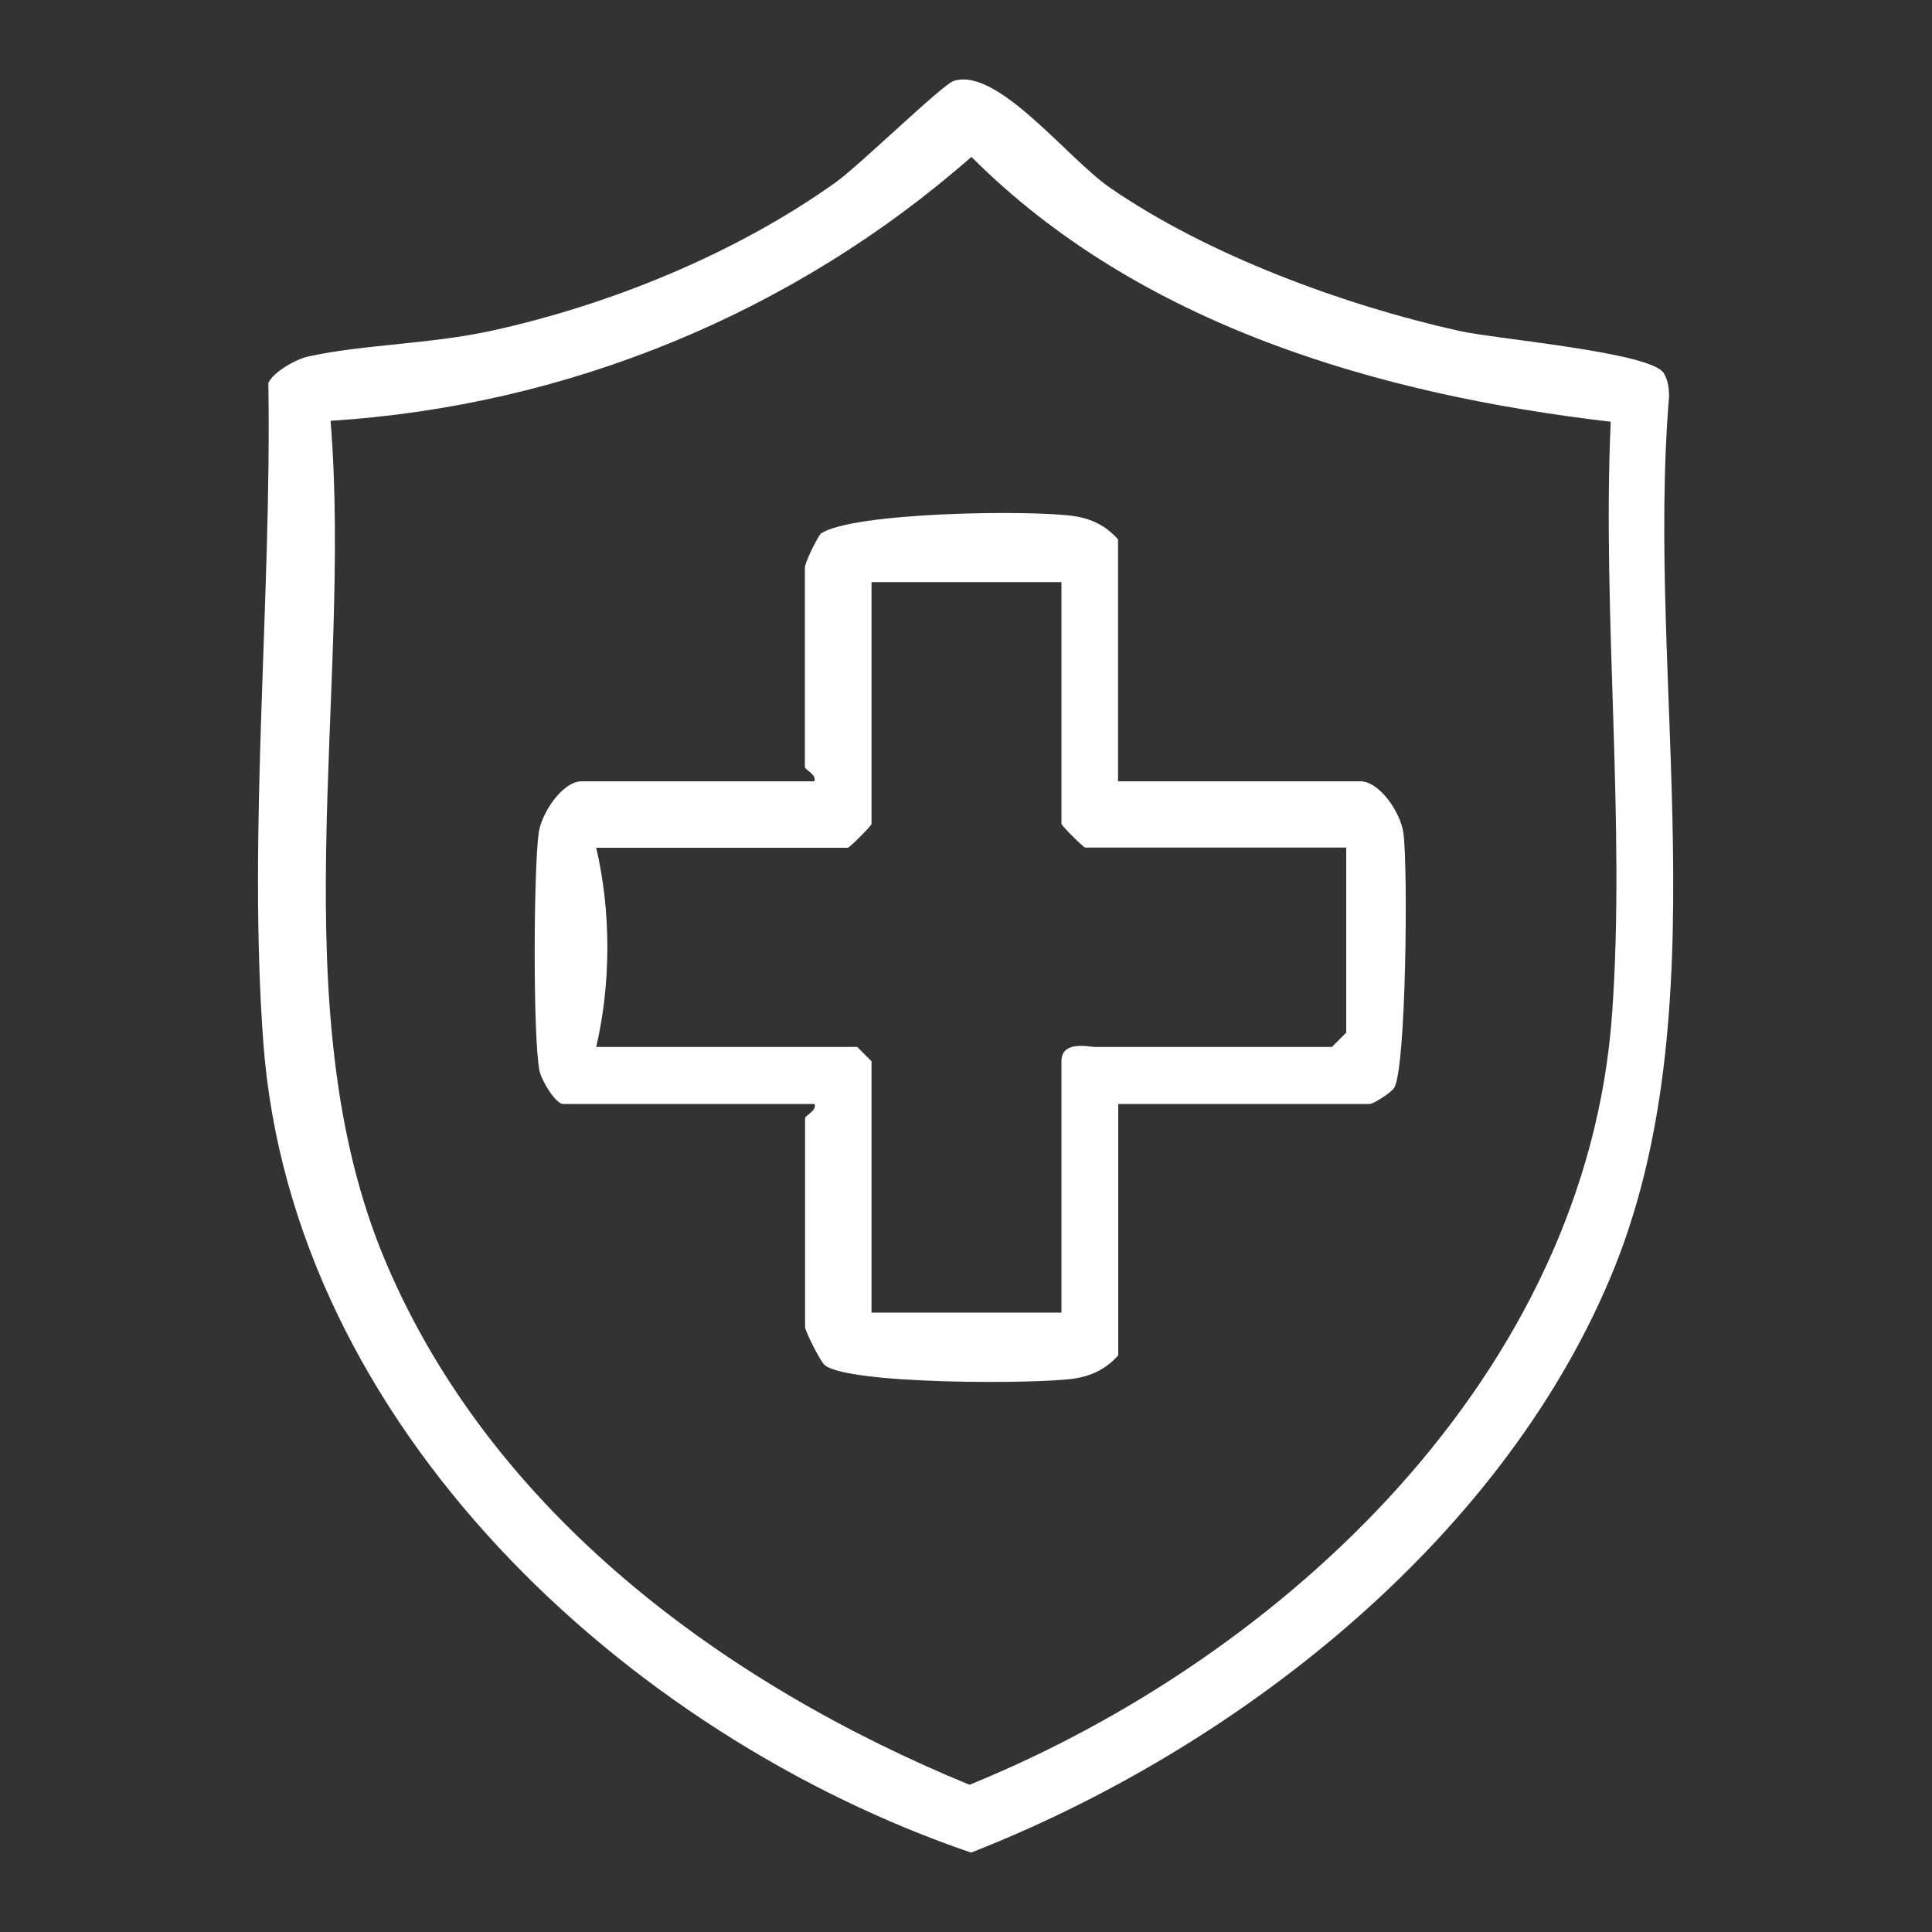
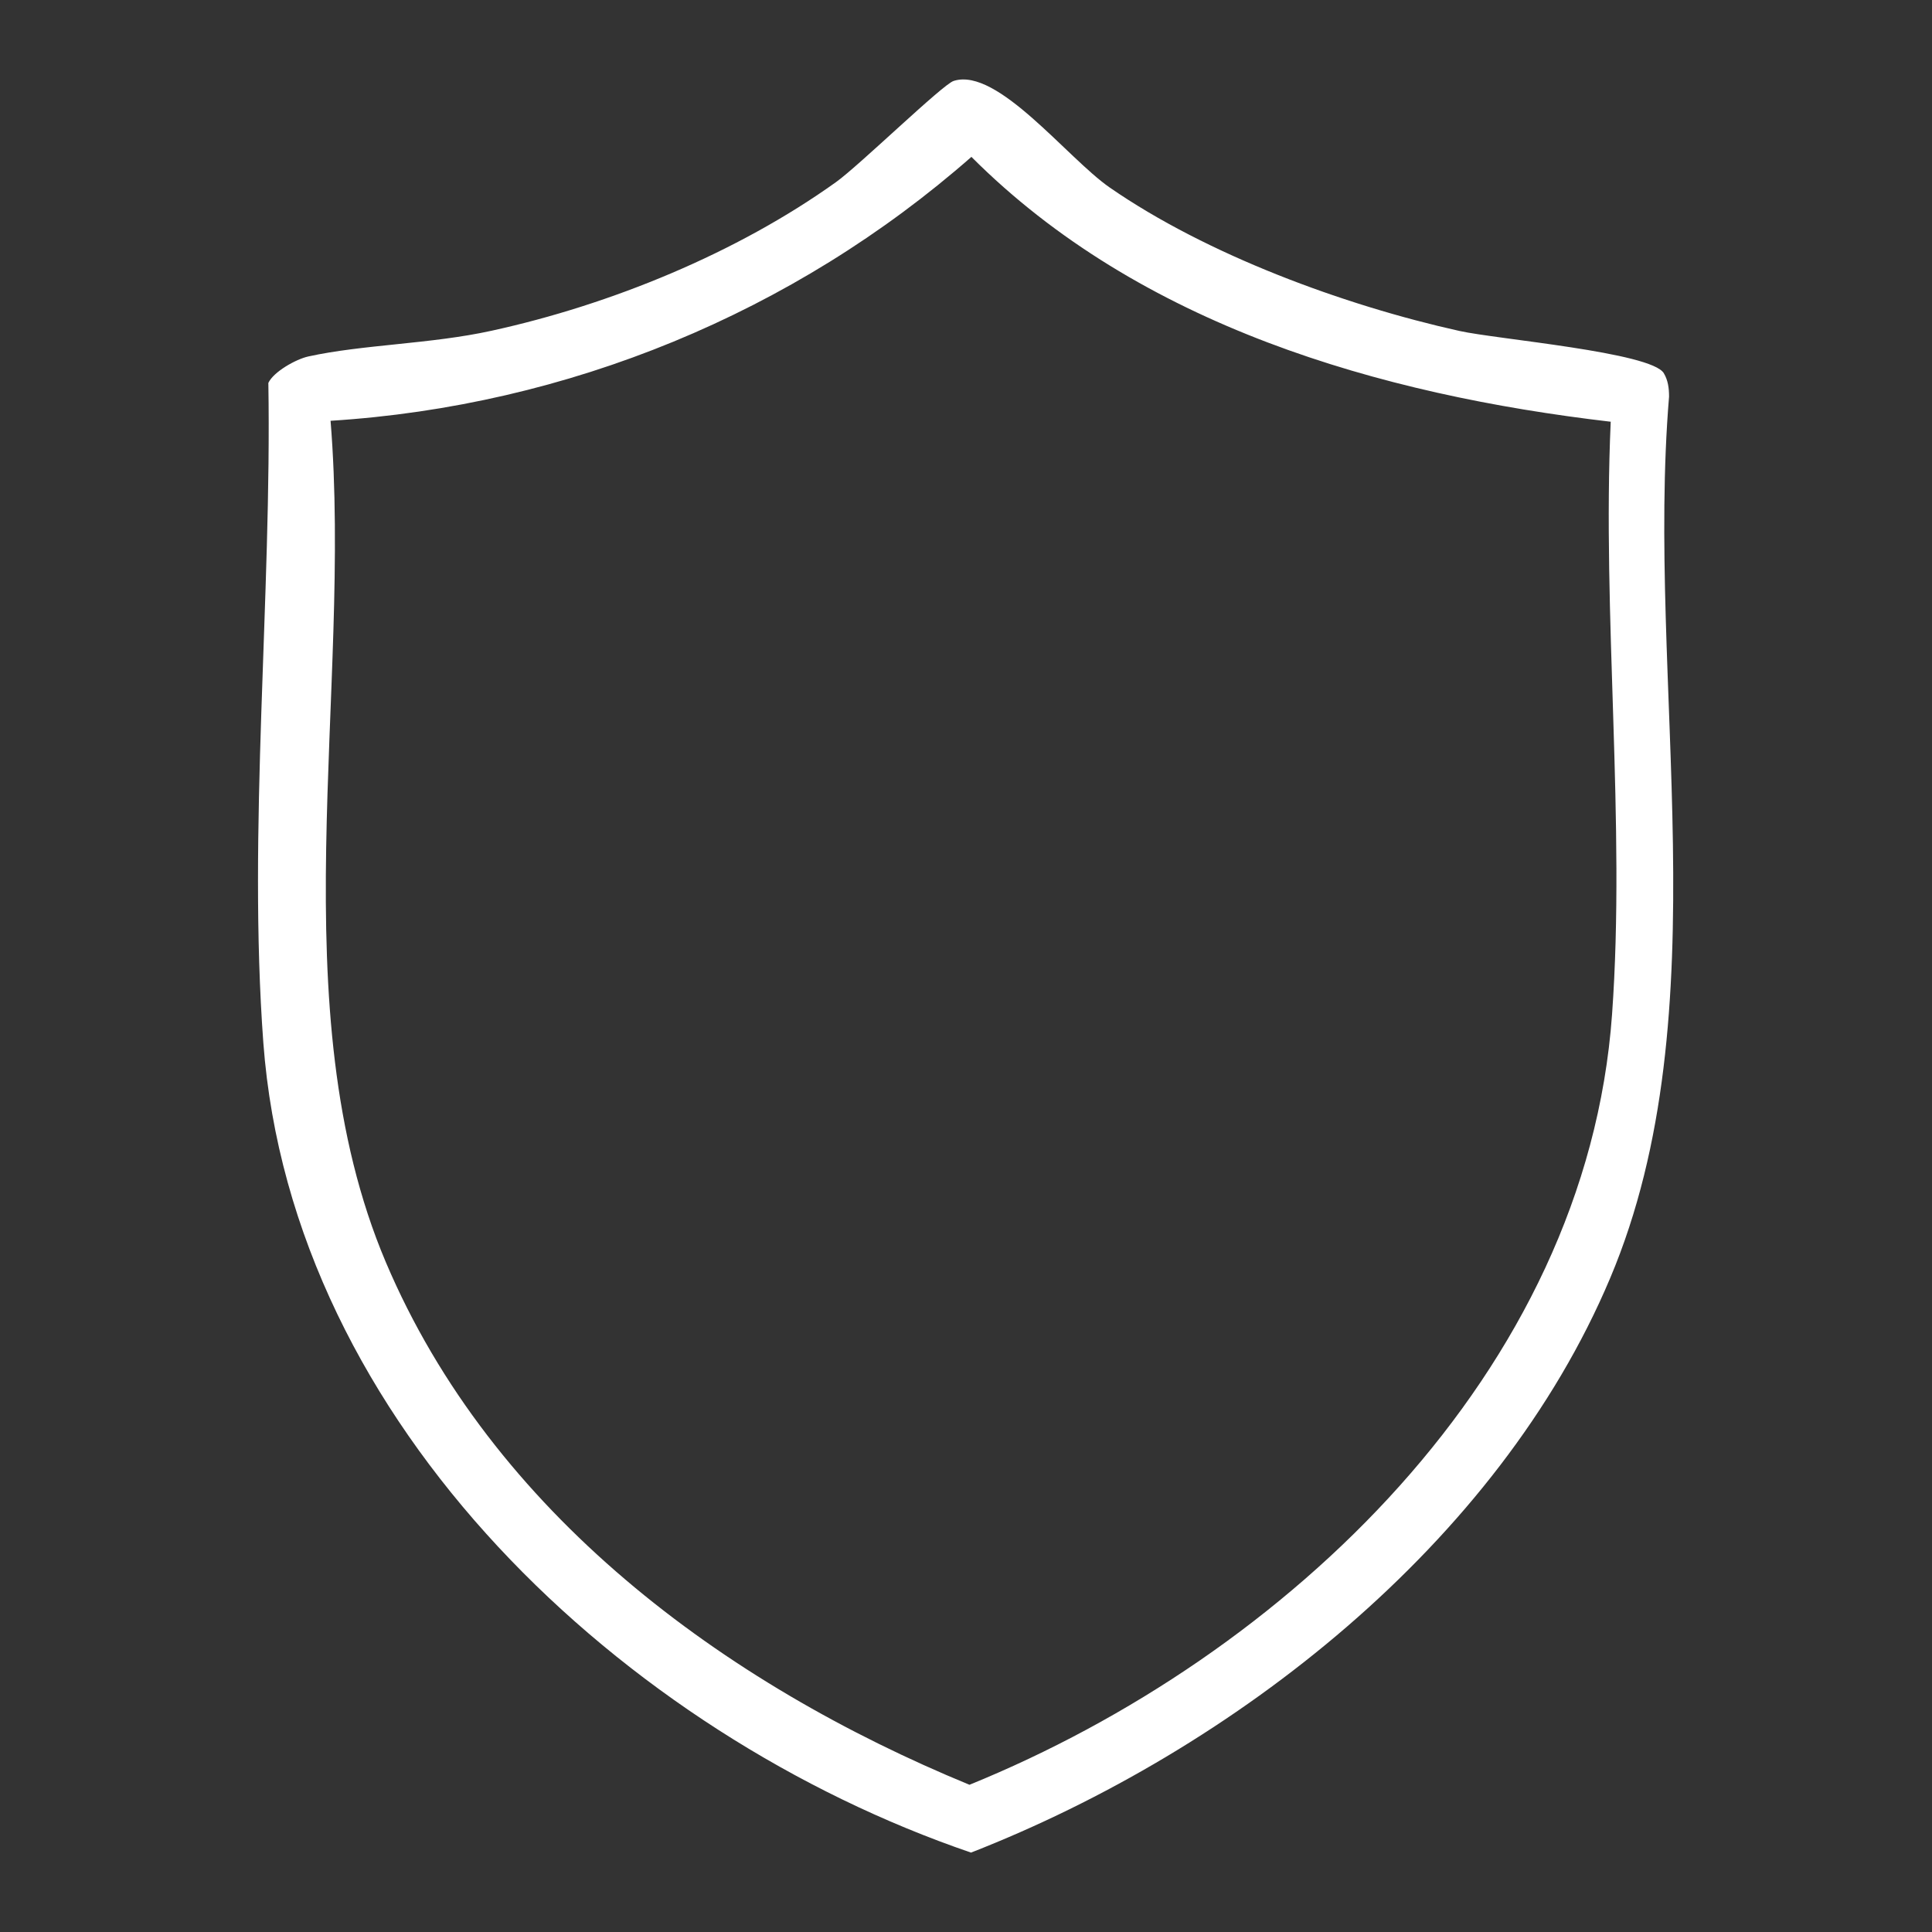
<svg xmlns="http://www.w3.org/2000/svg" id="Ebene_1" version="1.1" viewBox="0 0 100 100">
  <rect x="0" y="0" width="100" height="100" fill="#333333" stroke="none" />
  <defs>
    <style> .st0 { fill: #fff; } </style>
  </defs>
  <path class="st0" d="M49.39,4.18c2.26-.68,5.84,3.99,8.04,5.52,5.04,3.49,12.13,6.1,18.11,7.43,1.93.43,9.94,1.1,10.58,2.19.22.37.27.78.27,1.21-1.22,14.72,2.77,31.85-3.05,45.63-5.8,13.75-19.47,24.41-33.08,29.73-17.91-6.12-35.16-22.13-36.63-41.92-.81-10.94.44-23.1.26-34.15.27-.58,1.43-1.23,2.07-1.37,2.82-.62,6.34-.64,9.48-1.33,6.17-1.35,12.7-4.02,17.84-7.7,1.21-.87,5.53-5.07,6.08-5.23ZM83.38,21.83c-11.99-1.4-24.39-4.99-33.1-13.71-9.19,8.07-20.9,12.89-33.17,13.66,1.14,14.04-2.7,30.43,2.86,43.55,5.5,12.97,17.48,21.81,30.21,27.05,16.37-6.66,31.93-21.32,33.26-39.88.71-9.89-.52-20.68-.07-30.66Z" />
-   <path class="st0" d="M57.88,40.44h12.53c.99,0,2.09,1.61,2.23,2.68.24,1.74.15,12.18-.48,13.19-.16.25-1.07.83-1.26.83h-13.02v13.01c-.61.69-1.34,1.05-2.24,1.2-1.91.3-11.91.32-12.98-.72-.24-.24-.99-1.74-.99-1.95v-10.8c0-.15.62-.38.49-.74h-13.02c-.37,0-1.11-1.19-1.22-1.73-.34-1.78-.3-10.35-.04-12.29.15-1.06,1.24-2.68,2.23-2.68h12.04c.13-.36-.49-.59-.49-.74v-10.31c0-.26.56-1.41.81-1.76,1.6-1.13,10.98-1.25,13.16-.91.9.14,1.63.51,2.24,1.2v12.52ZM54.94,30.13h-9.83v12.52c0,.09-1.14,1.23-1.23,1.23h-13.02c.77,3.31.77,6.99,0,10.31h13.51l.74.74v13.01h9.83v-13.01c0-1.1,1.44-.74,1.72-.74h12.28l.74-.74v-9.58h-13.51c-.09,0-1.23-1.14-1.23-1.23v-12.52Z" />
</svg>